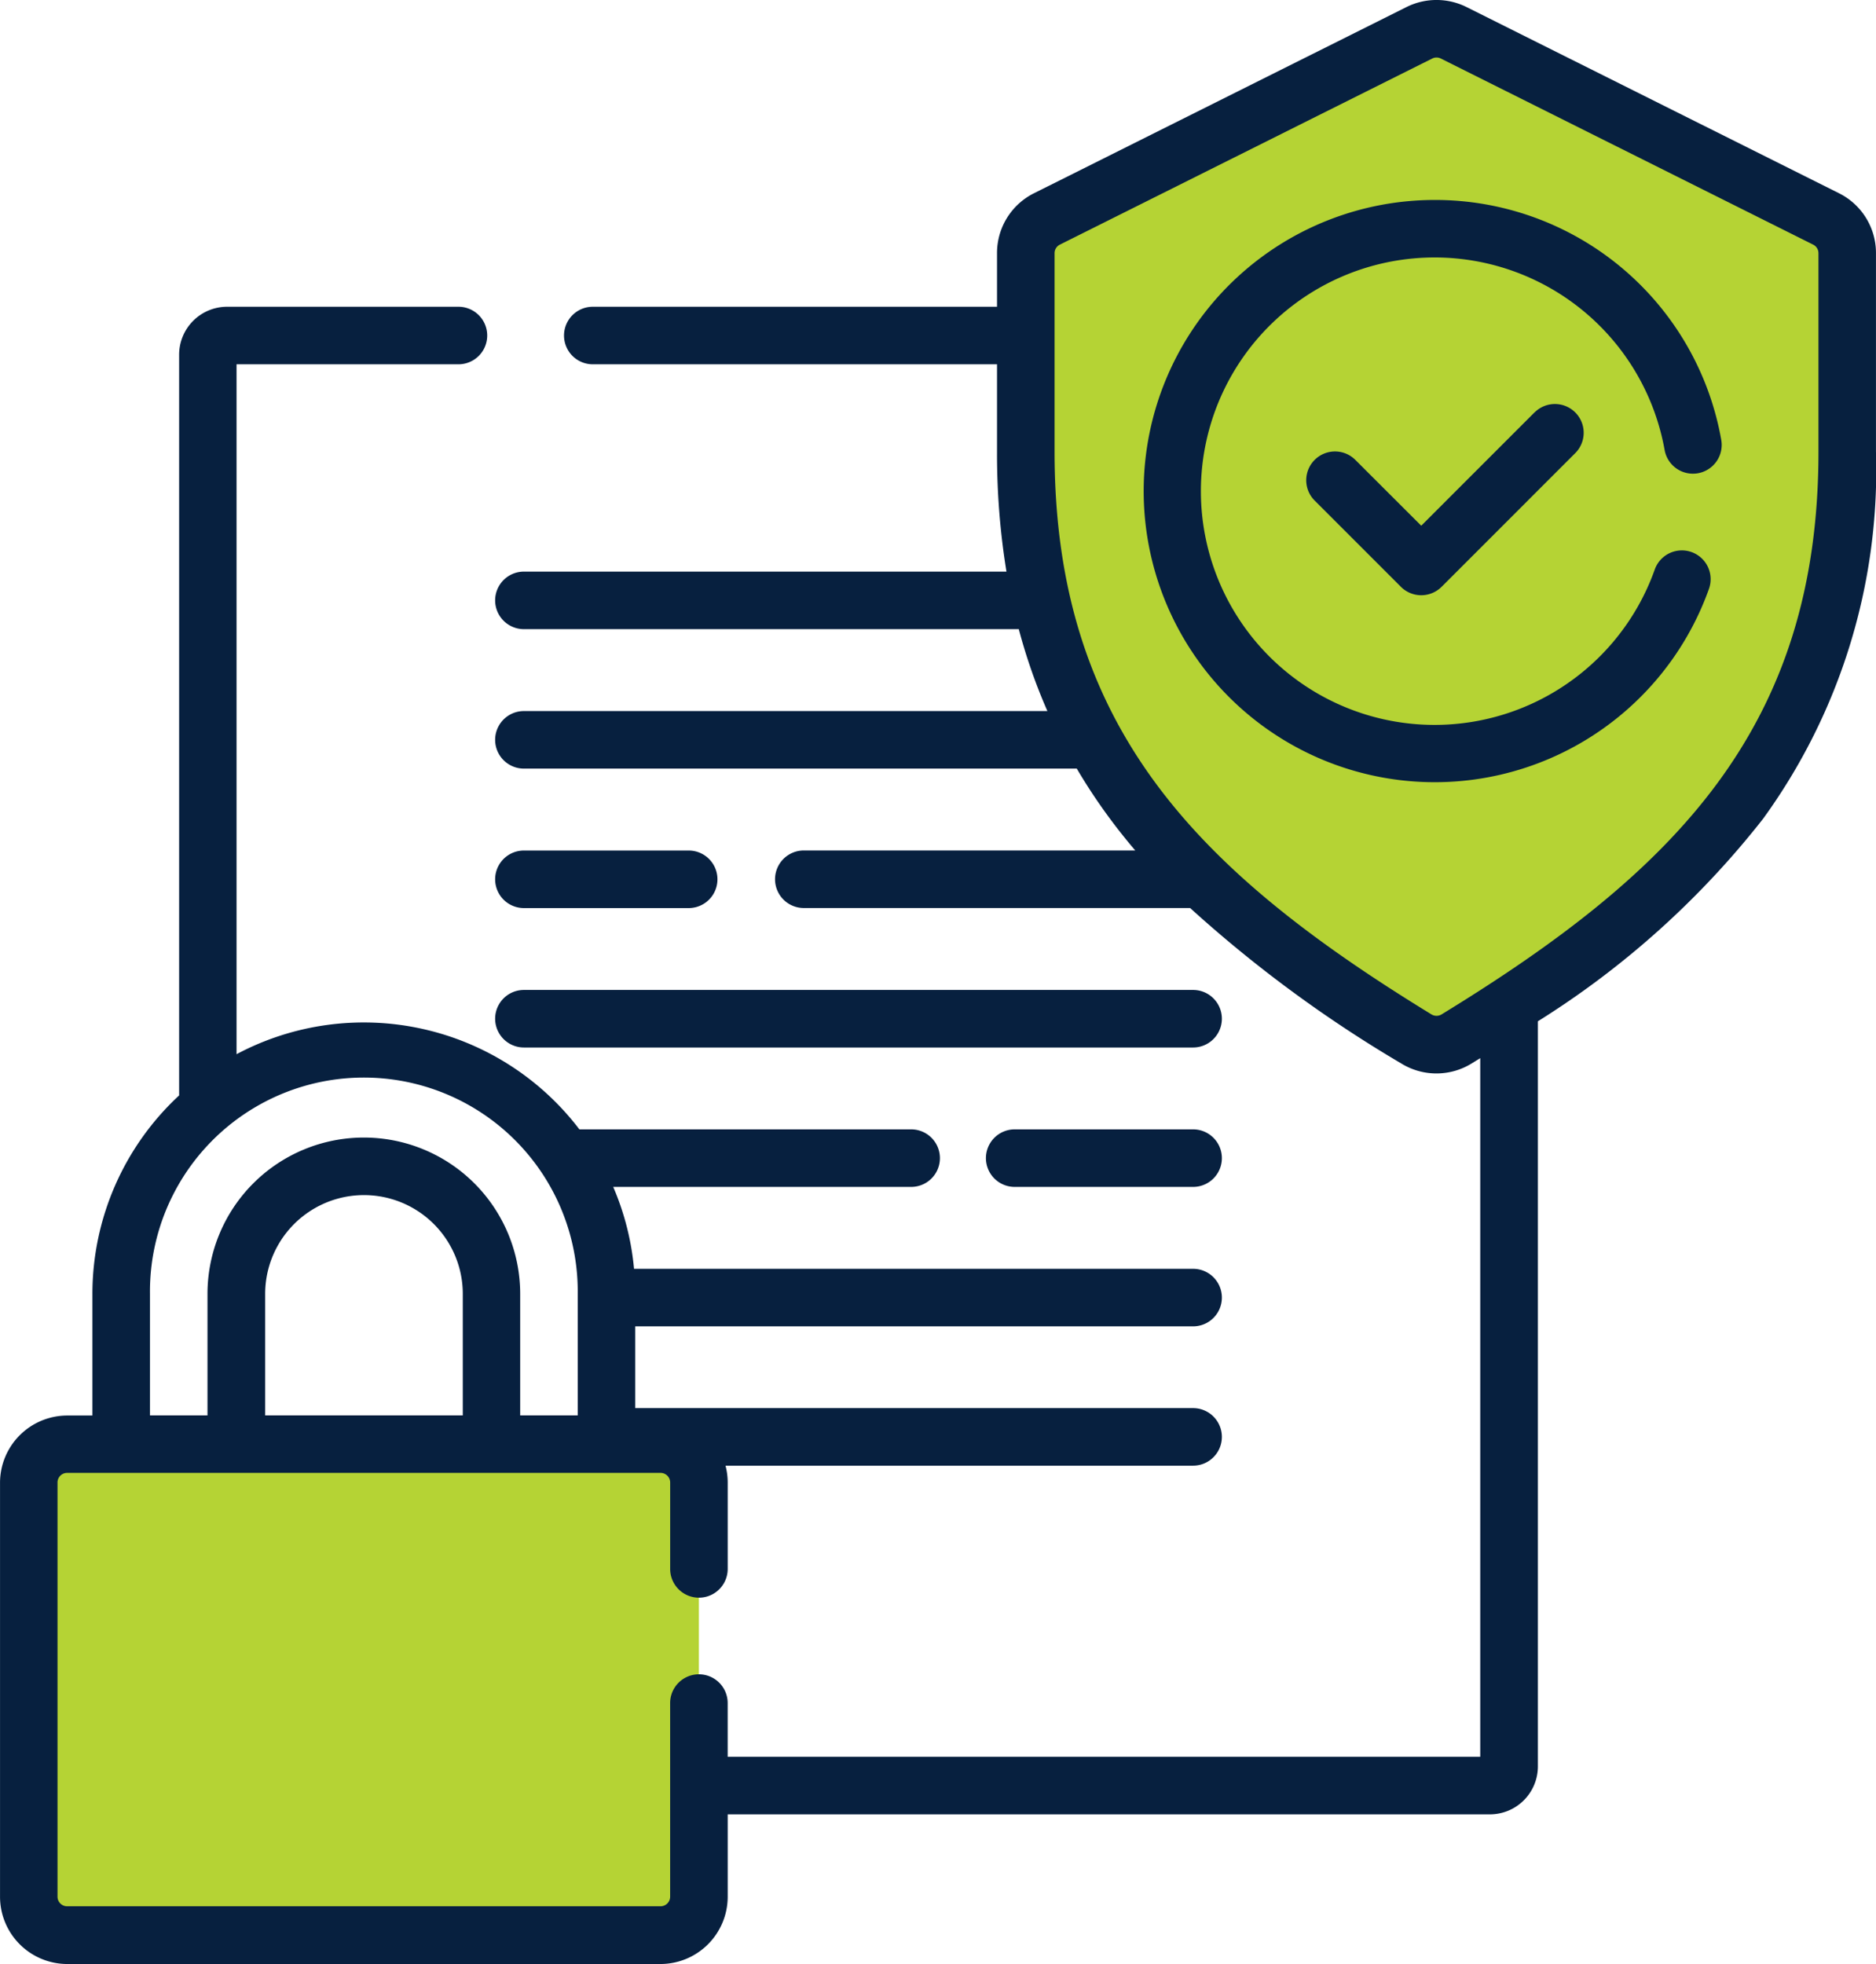
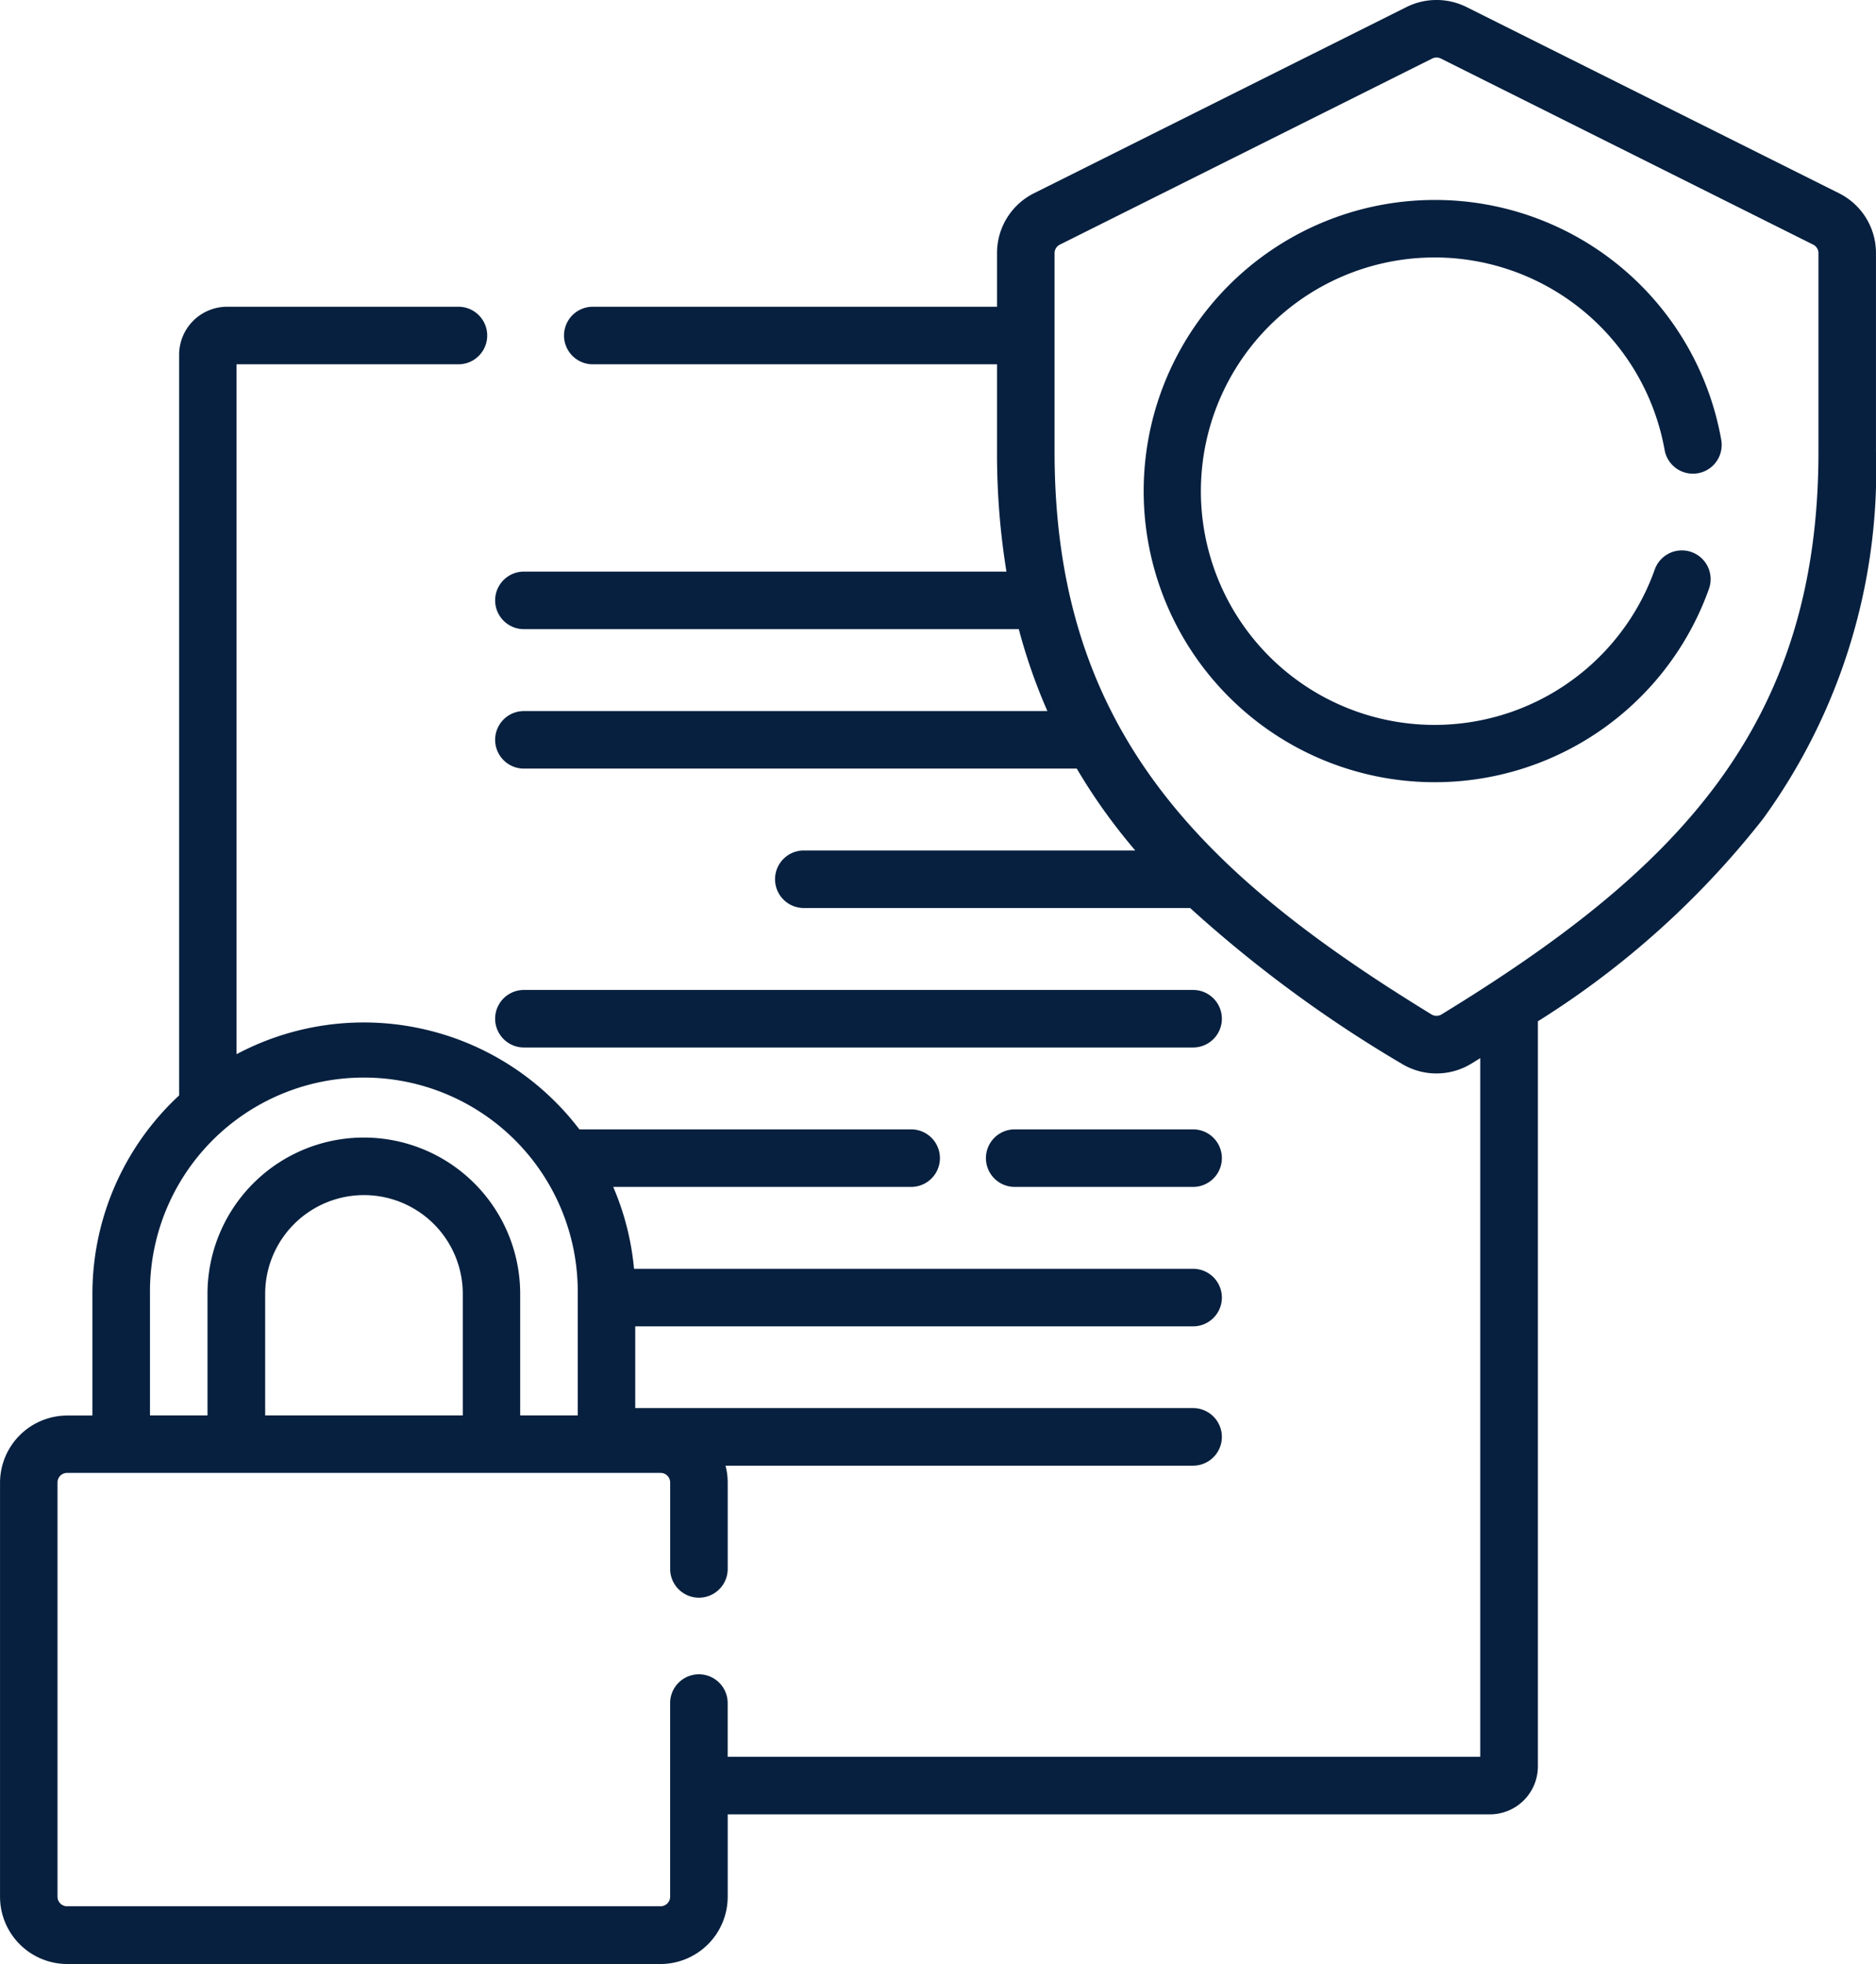
<svg xmlns="http://www.w3.org/2000/svg" width="66.87" height="70" viewBox="0 0 66.87 70">
  <g id="Group_8542" data-name="Group 8542" transform="translate(-11.448 0)">
    <g id="Group_8549" data-name="Group 8549" transform="translate(48.013 1.024)">
      <g id="Group_8544" data-name="Group 8544" transform="translate(0)">
-         <path id="Path_14556" data-name="Path 14556" d="M279.65,14.267a1.367,1.367,0,0,0-.756,1.223v7.078c0,10.464,5.56,15.811,13.924,20.929a1.373,1.373,0,0,0,1.432,0c8.363-5.118,13.924-10.464,13.924-20.929V15.49a1.367,1.367,0,0,0-.756-1.223L294.145,7.634a1.367,1.367,0,0,0-1.222,0Z" transform="translate(-278.894 -7.49)" fill="#b5d334" />
-       </g>
+         </g>
    </g>
    <g id="Group_8552" data-name="Group 8552" transform="translate(12.473 37.468)">
      <g id="Group_8550" data-name="Group 8550" transform="translate(0 14.003)">
-         <path id="Path_14561" data-name="Path 14561" d="M41.468,393.977H20.315a1.367,1.367,0,0,1-1.367-1.367V377.84a1.367,1.367,0,0,1,1.367-1.367H41.468a1.367,1.367,0,0,1,1.367,1.367v14.769A1.367,1.367,0,0,1,41.468,393.977Z" transform="translate(-18.948 -376.473)" fill="#b5d334" />
-       </g>
+         </g>
    </g>
    <g id="Group_8553" data-name="Group 8553" transform="translate(11.448 0)">
-       <path id="Path_14563" data-name="Path 14563" d="M141.567,223.773h5.873a1.025,1.025,0,0,0,0-2.051h-5.873a1.025,1.025,0,0,0,0,2.051Z" transform="translate(-122.892 -191.408)" fill="#07203f" />
      <path id="Path_14564" data-name="Path 14564" d="M141.567,260.121h23.853a1.025,1.025,0,1,0,0-2.051H141.567a1.025,1.025,0,1,0,0,2.051Z" transform="translate(-122.892 -222.787)" fill="#07203f" />
      <path id="Path_14565" data-name="Path 14565" d="M275.884,294.417h-6.359a1.025,1.025,0,0,0,0,2.051h6.359a1.025,1.025,0,0,0,0-2.051Z" transform="translate(-233.356 -254.165)" fill="#07203f" />
      <path id="Path_14566" data-name="Path 14566" d="M76.995,6.885,63.722.251a2.4,2.4,0,0,0-2.139,0L48.31,6.885h0a2.38,2.38,0,0,0-1.323,2.14v1.908H32.578a1.025,1.025,0,0,0,0,2.051H46.987V16.1a26.122,26.122,0,0,0,.336,4.273h-17.2a1.025,1.025,0,0,0,0,2.051h17.64a20.06,20.06,0,0,0,1.019,2.919H30.123a1.025,1.025,0,0,0,0,2.051H49.83a20.17,20.17,0,0,0,1.184,1.787q.425.573.9,1.131H40.1a1.025,1.025,0,1,0,0,2.051H53.87A45.739,45.739,0,0,0,61.4,37.906a2.388,2.388,0,0,0,2.5,0l.311-.192v24.9H37.386V60.7a1.025,1.025,0,0,0-2.051,0v6.9a.342.342,0,0,1-.342.342H13.84a.342.342,0,0,1-.342-.342V52.838a.342.342,0,0,1,.342-.342H34.994a.342.342,0,0,1,.342.342v3.08a1.025,1.025,0,1,0,2.051,0v-3.08a2.381,2.381,0,0,0-.078-.6H53.976a1.025,1.025,0,0,0,0-2.051H34.091V47.273H53.976a1.025,1.025,0,0,0,0-2.051H34.048a9.6,9.6,0,0,0-.742-2.919H43.926a1.025,1.025,0,0,0,0-2.051H32.1a9.656,9.656,0,0,0-12.22-2.679V12.984h7.909a1.025,1.025,0,0,0,0-2.051H19.542a1.711,1.711,0,0,0-1.709,1.709v26.4a9.647,9.647,0,0,0-3.091,7.08v4.329h-.9a2.4,2.4,0,0,0-2.393,2.393V67.608A2.4,2.4,0,0,0,13.84,70H34.994a2.4,2.4,0,0,0,2.393-2.393V64.666h27.17a1.711,1.711,0,0,0,1.709-1.709V36.4a31.24,31.24,0,0,0,8.025-7.215A21.157,21.157,0,0,0,78.317,16.1V9.025a2.379,2.379,0,0,0-1.323-2.14ZM27.939,50.446H20.9V46.117a3.522,3.522,0,0,1,7.044,0v4.329ZM16.794,46.117a7.624,7.624,0,1,1,15.247,0v4.329H29.99V46.117a5.573,5.573,0,1,0-11.146,0v4.329H16.794ZM76.267,16.1c0,9.854-5.14,14.979-13.433,20.054a.349.349,0,0,1-.362,0c-8.294-5.075-13.434-10.2-13.434-20.054V9.025a.34.34,0,0,1,.189-.306L62.5,2.086a.343.343,0,0,1,.306,0L76.078,8.719a.34.34,0,0,1,.189.306V16.1Z" transform="translate(-11.448 0)" fill="#07203f" />
      <path id="Path_14567" data-name="Path 14567" d="M320,52.13a10.376,10.376,0,1,0,9.775,13.86,1.025,1.025,0,0,0-1.932-.689,8.33,8.33,0,1,1,.351-4.261,1.025,1.025,0,0,0,2.019-.359A10.357,10.357,0,0,0,320,52.13Z" transform="translate(-268.859 -45.003)" fill="#07203f" />
-       <path id="Path_14568" data-name="Path 14568" d="M360.139,105.606l-4.04,4.04L353.75,107.3a1.025,1.025,0,0,0-1.45,1.45l3.074,3.074a1.026,1.026,0,0,0,1.45,0l4.765-4.765a1.025,1.025,0,0,0-1.45-1.45Z" transform="translate(-305.439 -90.909)" fill="#07203f" />
    </g>
  </g>
</svg>